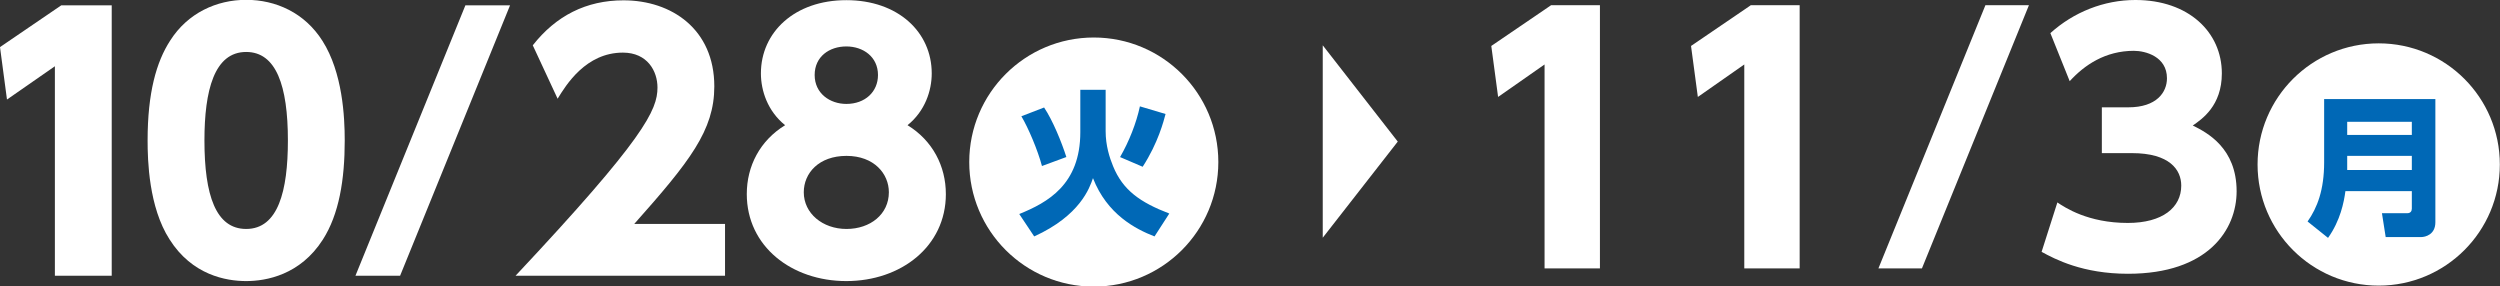
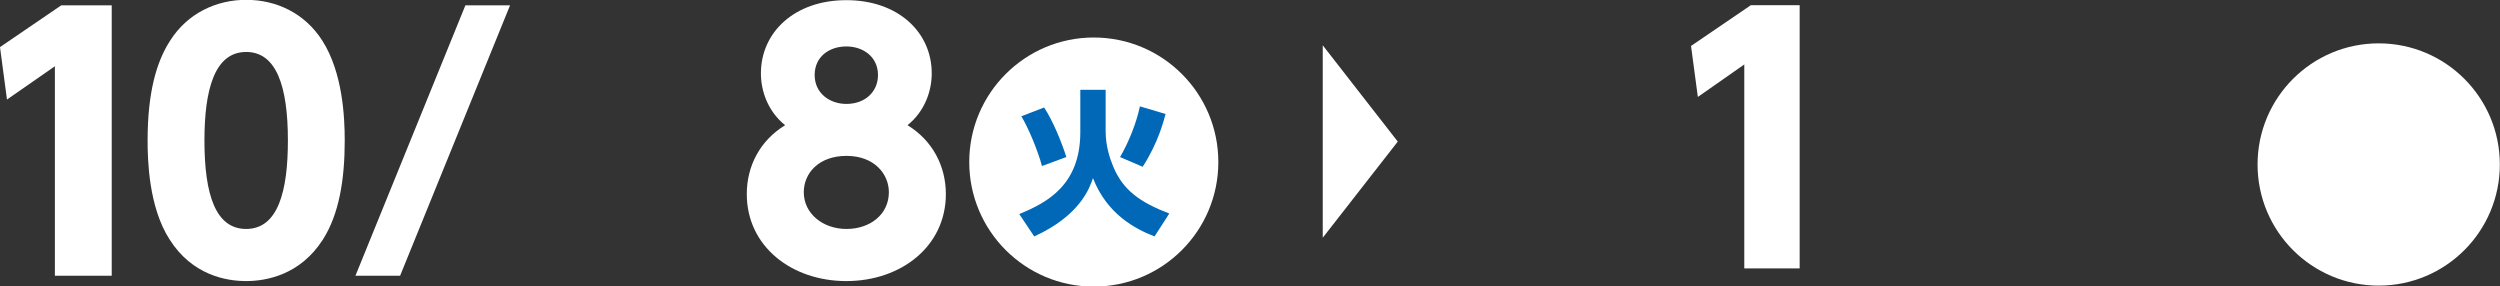
<svg xmlns="http://www.w3.org/2000/svg" id="_レイヤー_2" data-name="レイヤー 2" viewBox="0 0 153.96 17.64">
  <rect x="0" y="0" width="153.96" height="17.64" fill="#333333" stroke="none" />
  <defs>
    <style>
      .cls-1 {
        fill: #0068b6;
      }

      .cls-2 {
        fill: #fff;
      }
    </style>
  </defs>
  <g id="_レイヤー_2-2" data-name="レイヤー 2">
    <g>
      <g>
-         <path class="cls-2" d="M95.51.32h3.02v16.21h-3.41V3.97l-2.86,2-.42-3.14,3.67-2.5Z" />
        <path class="cls-2" d="M107.81.32h3.02v16.21h-3.41V3.97l-2.86,2-.42-3.14,3.67-2.5Z" />
-         <path class="cls-2" d="M124.95.32l-6.59,16.21h-2.68L122.27.32h2.68Z" />
-         <path class="cls-2" d="M126.69,12.46c.48.32,1.89,1.27,4.35,1.27,2.14,0,3.29-.95,3.29-2.3,0-.97-.71-2-3.04-2h-1.85v-2.82h1.63c1.75,0,2.38-.93,2.38-1.79,0-1.33-1.31-1.69-2.04-1.69-1.75,0-3.04.87-3.95,1.87l-1.19-2.96c1.43-1.29,3.29-2.04,5.24-2.04,3.27,0,5.32,1.98,5.32,4.52,0,2-1.23,2.82-1.79,3.21.89.44,2.7,1.39,2.7,4.05,0,2.36-1.75,5.08-6.69,5.08-2.78,0-4.48-.89-5.32-1.35l.97-3.04Z" />
      </g>
      <g>
        <circle class="cls-2" cx="146.49" cy="10.13" r="7.46" />
-         <path class="cls-1" d="M149.98,13.69c0,.76-.62.91-.88.91h-2.18l-.23-1.47h1.56c.2,0,.28-.13.28-.28v-1.08h-4.09c-.09.68-.31,1.81-1.07,2.88l-1.26-1.01c.6-.85,1.02-1.95,1.02-3.64v-3.9h6.85v7.58ZM144.55,7.5v.81h3.98v-.81h-3.98ZM144.55,9.6v.87h3.98v-.87h-3.98Z" />
      </g>
    </g>
    <g>
      <g>
        <path class="cls-2" d="M3.77.33h3.11v16.65h-3.5V4.08L.43,6.13l-.43-3.23L3.77.33Z" />
        <path class="cls-2" d="M10.44,14.74c-1.28-1.99-1.35-4.87-1.35-6.09,0-2.94.54-4.84,1.39-6.15,1.08-1.7,2.86-2.51,4.68-2.51s3.6.79,4.7,2.53c1.24,1.95,1.37,4.68,1.37,6.13,0,2.42-.35,4.55-1.35,6.11-1.39,2.17-3.48,2.55-4.72,2.55s-3.33-.37-4.72-2.57ZM17.73,8.65c0-3.37-.72-5.45-2.57-5.45-1.97,0-2.57,2.38-2.57,5.45,0,3.37.7,5.45,2.57,5.45,1.97,0,2.57-2.34,2.57-5.45Z" />
        <path class="cls-2" d="M31.41.33l-6.77,16.65h-2.75L28.66.33h2.75Z" />
-         <path class="cls-2" d="M44.65,13.77v3.21h-12.9c7.95-8.47,8.74-10.21,8.74-11.59,0-1.01-.62-2.15-2.13-2.15-2.28,0-3.5,1.99-4.02,2.84l-1.53-3.29c1.43-1.82,3.29-2.77,5.59-2.77,2.96,0,5.59,1.78,5.59,5.3,0,2.71-1.51,4.62-4.93,8.47h5.59Z" />
        <path class="cls-2" d="M58.25,11.95c0,3.23-2.77,5.36-6.13,5.36s-6.13-2.13-6.13-5.36c0-1.72.81-3.29,2.36-4.24-1.08-.87-1.49-2.13-1.49-3.19,0-2.53,2.07-4.51,5.26-4.51s5.26,1.97,5.26,4.51c0,1.06-.41,2.32-1.49,3.19,1.55.95,2.36,2.53,2.36,4.24ZM54.74,11.84c0-1.14-.91-2.24-2.61-2.24s-2.63,1.06-2.63,2.24c0,1.3,1.16,2.26,2.63,2.26s2.61-.91,2.61-2.26ZM54.07,4.62c0-1.12-.91-1.76-1.95-1.76s-1.95.62-1.95,1.76.95,1.78,1.95,1.78c1.16,0,1.95-.75,1.95-1.78Z" />
      </g>
      <g>
        <circle class="cls-2" cx="67.36" cy="9.98" r="7.67" />
        <path class="cls-1" d="M66.53,5.53h1.56v2.55c0,.88.24,1.63.46,2.16.6,1.47,1.66,2.22,3.46,2.91l-.91,1.41c-1.18-.46-2.92-1.36-3.79-3.59-.21.61-.79,2.3-3.62,3.59l-.92-1.38c1.75-.71,3.76-1.81,3.76-5.04v-2.61ZM64.17,10.23c-.26-.98-.84-2.35-1.27-3.07l1.4-.54c.54.81,1.08,2.14,1.37,3.05l-1.49.55ZM68.98,9.67c.55-.95,1-2.09,1.22-3.12l1.58.47c-.11.41-.45,1.77-1.41,3.25l-1.4-.6Z" />
      </g>
    </g>
    <polygon class="cls-2" points="81.46 2.79 81.46 14.64 86.08 8.72 81.46 2.79" />
  </g>
</svg>